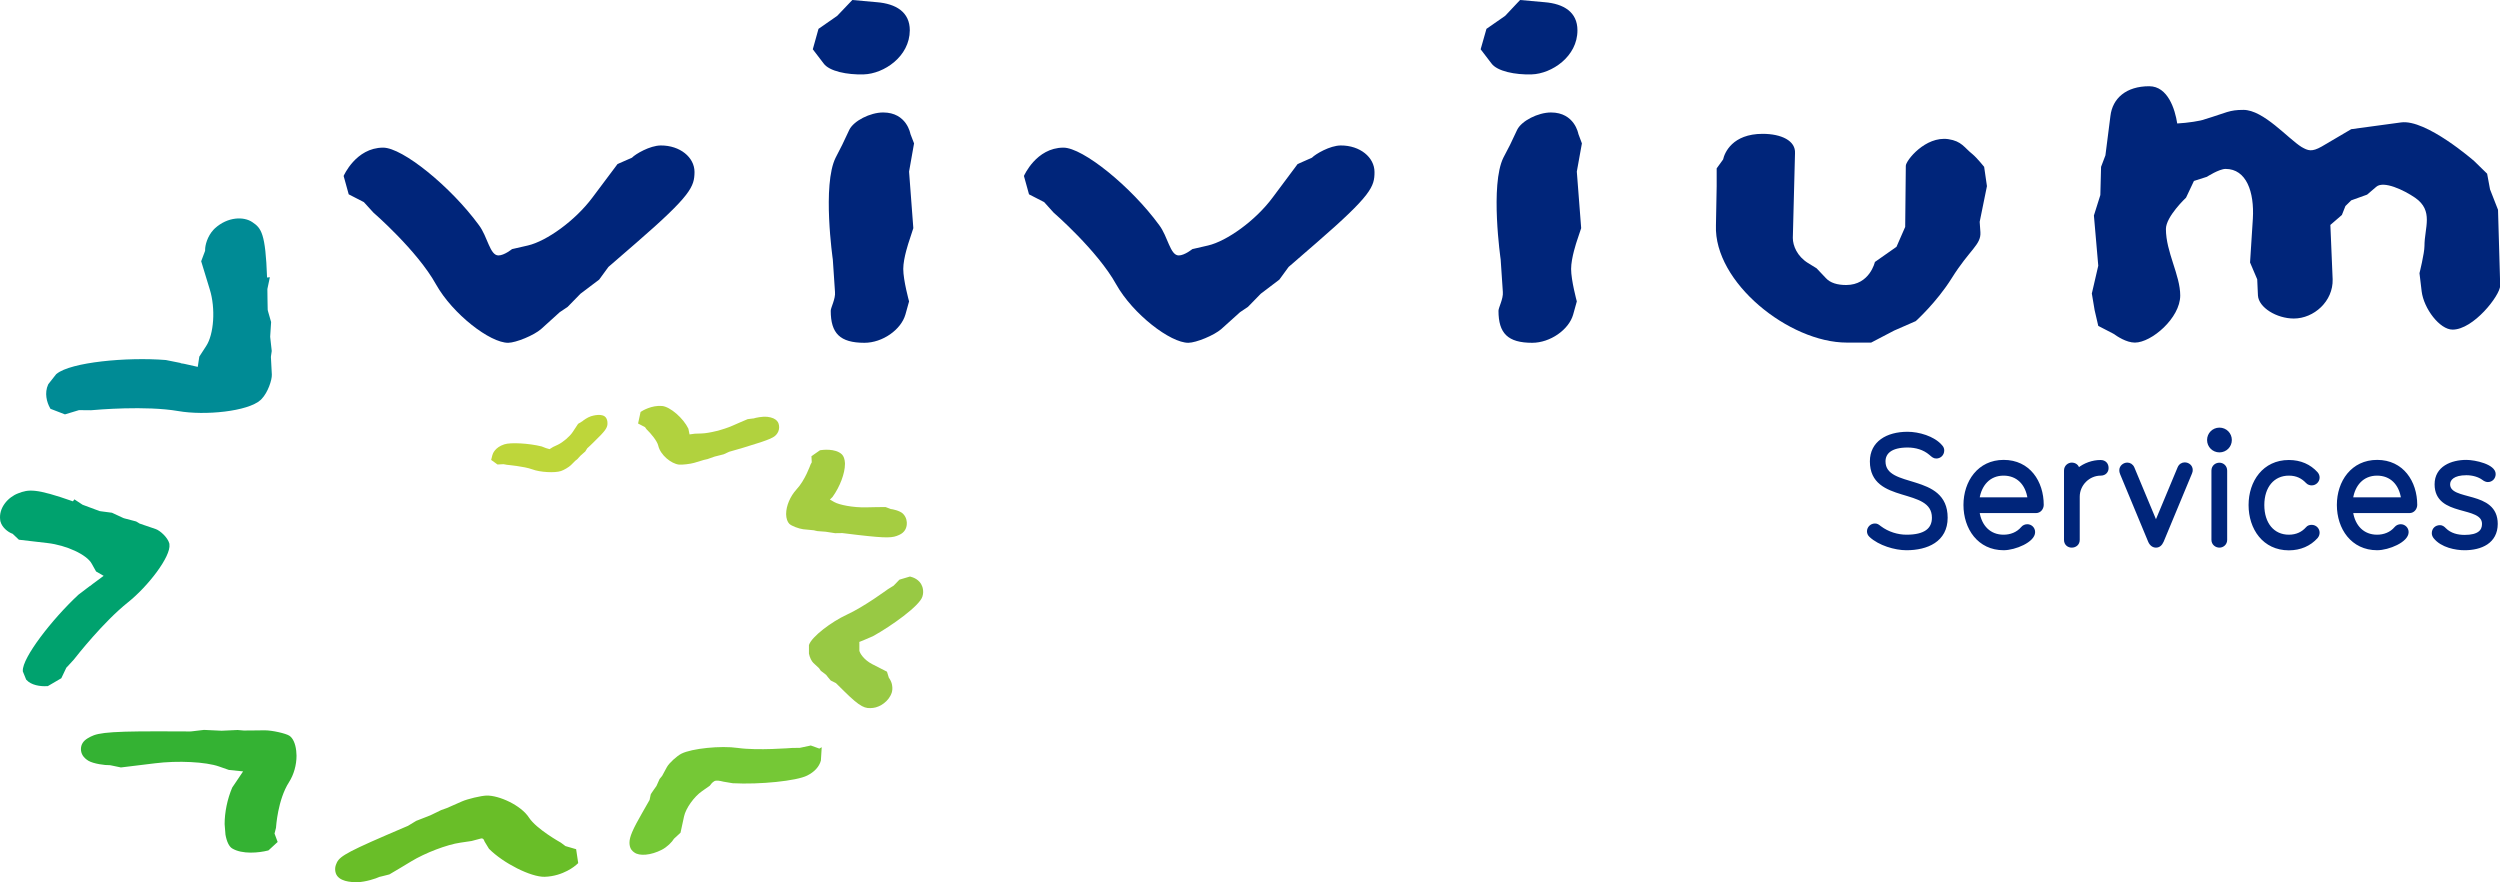
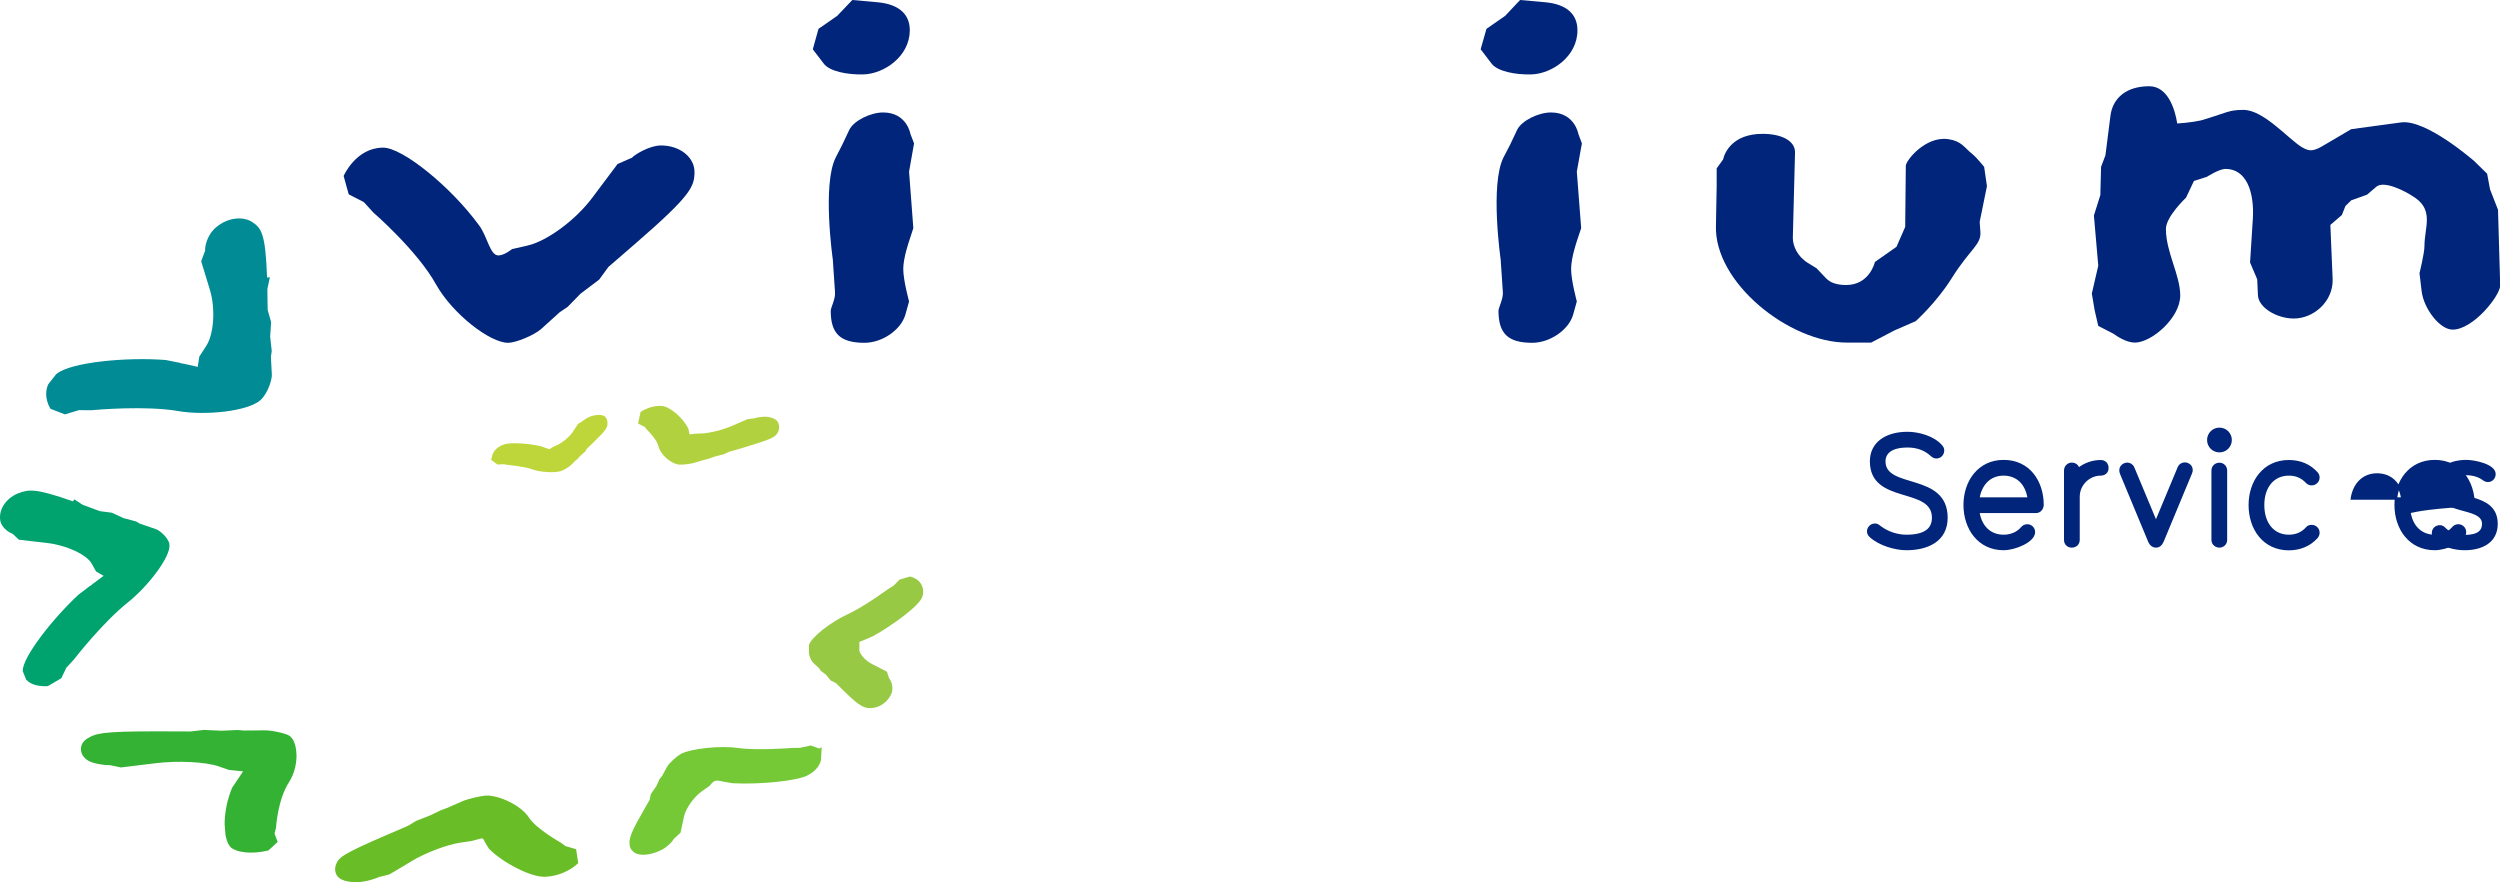
<svg xmlns="http://www.w3.org/2000/svg" xmlns:xlink="http://www.w3.org/1999/xlink" version="1.1" id="Layer_1" x="0px" y="0px" viewBox="0 0 240.96 85.02" style="enable-background:new 0 0 240.96 85.02;" xml:space="preserve">
  <style type="text/css"> .st0{clip-path:url(#SVGID_00000006709285086235512720000006963020059199364999_);fill:#00A26E;} .st1{clip-path:url(#SVGID_00000006709285086235512720000006963020059199364999_);fill:#008B95;} .st2{clip-path:url(#SVGID_00000006709285086235512720000006963020059199364999_);fill:#B1D23E;} .st3{clip-path:url(#SVGID_00000006709285086235512720000006963020059199364999_);fill:#A5CD41;} .st4{clip-path:url(#SVGID_00000006709285086235512720000006963020059199364999_);fill:#98C944;} .st5{clip-path:url(#SVGID_00000006709285086235512720000006963020059199364999_);fill:#75C836;} .st6{clip-path:url(#SVGID_00000006709285086235512720000006963020059199364999_);fill:#69BE28;} .st7{clip-path:url(#SVGID_00000006709285086235512720000006963020059199364999_);fill:#34B233;} .st8{clip-path:url(#SVGID_00000006709285086235512720000006963020059199364999_);fill:#00257A;} .st9{clip-path:url(#SVGID_00000006709285086235512720000006963020059199364999_);fill:#BED63A;} .st10{clip-path:url(#SVGID_00000006709285086235512720000006963020059199364999_);} .st11{fill:#00257A;stroke:#00257A;stroke-width:0.227;stroke-miterlimit:10;} </style>
  <g>
    <defs>
      <rect id="SVGID_1_" width="240.96" height="85.02" />
    </defs>
    <clipPath id="SVGID_00000077320757631545625460000011060479263380207796_">
      <use xlink:href="#SVGID_1_" style="overflow:visible;" />
    </clipPath>
    <path style="clip-path:url(#SVGID_00000077320757631545625460000011060479263380207796_);fill:#00A26E;" d="M1.75,47.55 c-0.96,0.36-1.9,1.39-1.73,2.58c0,0.02,0.02,0.12,0.02,0.12c0.16,0.61,0.75,1.03,1.08,1.16c0,0,0.05,0.02,0.1,0.04 c0.04,0.04,0.6,0.57,0.6,0.57l2.75,0.32c1.84,0.21,3.8,1.12,4.27,1.99l0.42,0.75c0,0,0.42,0.25,0.73,0.42 c-0.3,0.22-0.66,0.49-0.66,0.49c-0.32,0.23-0.51,0.38-0.64,0.49c0-0.01,0-0.02,0-0.02l-1.13,0.86C5,59.7,2.13,63.42,2.2,64.66 l0,0.05l0.32,0.79l0.03,0.03c0.44,0.5,1.32,0.65,1.99,0.6h0.07l1.3-0.76c0,0,0.47-0.97,0.49-1.03c0.01,0,0.04-0.03,0.04-0.03 l0.67-0.73c0.3-0.38,2.85-3.63,5.23-5.53c1.93-1.54,4.15-4.42,3.99-5.58l-0.01-0.09c-0.16-0.59-0.9-1.25-1.32-1.39 c0-0.01-1.43-0.48-1.44-0.49c0,0-0.08-0.04-0.09-0.03c0,0-0.35-0.21-0.35-0.21c-0.06-0.02-1.13-0.3-1.14-0.3l-0.09-0.03 c0,0-1.1-0.51-1.1-0.51c-0.08-0.02-1.07-0.14-1.07-0.14c0,0-0.12-0.02-0.12-0.02c0-0.01-1.63-0.61-1.64-0.61 c-0.01,0-0.79-0.52-0.79-0.52s-0.07,0.1-0.14,0.19C3.42,47.05,2.76,47.16,1.75,47.55" />
    <path style="clip-path:url(#SVGID_00000077320757631545625460000011060479263380207796_);fill:#008B95;" d="M24.32,21.41 c-0.82-0.56-2.37-0.53-3.61,0.6c-0.02,0.02-0.12,0.12-0.12,0.12c-0.61,0.65-0.82,1.52-0.82,1.93c0,0,0,0.06,0,0.11 c-0.02,0.06-0.38,1.01-0.38,1.01l0.83,2.72c0.57,1.83,0.4,4.33-0.36,5.47l-0.65,1c0,0-0.09,0.58-0.15,0.99 c-0.38-0.09-0.84-0.19-0.84-0.19c-0.4-0.09-0.65-0.15-0.82-0.16c0.01-0.01,0.03-0.02,0.03-0.02l-1.45-0.29 c-3.77-0.3-9.16,0.21-10.52,1.33l-0.05,0.04l-0.74,0.94l-0.03,0.05c-0.37,0.81-0.14,1.71,0.19,2.28l0.03,0.06l1.4,0.54 c0,0,1.28-0.39,1.35-0.41c0,0,0.06,0,0.06,0l1.1,0.01c0.57-0.05,5.27-0.46,8.41,0.08c2.56,0.45,6.72,0.04,7.94-1.07l0.1-0.1 c0.6-0.63,1-1.83,0.98-2.34c0-0.01-0.09-1.68-0.09-1.7l0.01-0.1c0-0.01,0.07-0.48,0.07-0.48c0-0.08-0.15-1.27-0.14-1.27l-0.01-0.11 c0,0,0.09-1.41,0.09-1.41c-0.02-0.09-0.31-1.07-0.31-1.08l-0.02-0.12c0-0.01-0.04-1.97-0.03-1.98c0.01-0.01,0.24-1.14,0.24-1.14 s-0.14,0.01-0.27,0.03C25.59,22.49,25.19,21.99,24.32,21.41" />
    <path style="clip-path:url(#SVGID_00000077320757631545625460000011060479263380207796_);fill:#B1D23E;" d="M61.86,39.63 l-0.12,0.08l-0.24,1.11c0,0,0.59,0.31,0.67,0.35c0.05,0.07,0.14,0.2,0.14,0.2c0.44,0.42,1.03,1.14,1.13,1.57 c0.21,0.93,1.27,1.76,2,1.84c0.32,0.03,1.1-0.06,1.47-0.17l0.93-0.28l0.35-0.08c0.02-0.01,0.68-0.24,0.68-0.24l0.87-0.22 c0.03-0.01,0.55-0.25,0.55-0.25c-0.02,0.01,1.35-0.39,1.35-0.39c2.8-0.84,3.02-1,3.29-1.4c0.14-0.21,0.2-0.5,0.15-0.77 c-0.03-0.17-0.13-0.7-1.15-0.81c-0.43-0.04-1.1,0.09-1.29,0.16c0.03-0.01-0.58,0.07-0.58,0.07c-0.05,0.01-1.46,0.63-1.46,0.63 c-0.91,0.4-2.25,0.73-2.99,0.75c0,0-0.63,0.02-0.63,0.02c-0.04,0-0.42,0.06-0.52,0.07c-0.03-0.16-0.11-0.55-0.11-0.55 c-0.49-1.02-1.75-2.11-2.53-2.19C62.79,39.04,61.9,39.61,61.86,39.63" />
-     <path style="clip-path:url(#SVGID_00000077320757631545625460000011060479263380207796_);fill:#A5CD41;" d="M79.07,43.39 l-0.04,0.01l-0.82,0.57c0,0,0.02,0.47,0.03,0.59c-0.06,0.1-0.11,0.2-0.11,0.2c-0.04,0.1-0.54,1.54-1.36,2.41 c-0.61,0.67-1,1.59-1,2.37v0.03c0.01,0.4,0.12,0.73,0.31,0.92c0.22,0.21,0.93,0.47,1.33,0.52c0,0,1.03,0.1,1.03,0.1 c0,0.01,0.35,0.08,0.35,0.08c0.02,0,0.79,0.06,0.79,0.06l0.91,0.14c0.03,0,0.7-0.01,0.7-0.01l1.48,0.18c2.93,0.34,3.37,0.28,3.99,0 c0.57-0.25,0.72-0.7,0.74-1.03c0.02-0.22-0.01-0.66-0.37-1.02c-0.31-0.3-1.03-0.44-1.19-0.45c0.05,0.01-0.49-0.19-0.49-0.19 c-0.06-0.01-1.86,0.03-1.86,0.03c-1.29,0.03-2.6-0.24-3.08-0.51c0,0-0.31-0.18-0.42-0.24c0.13-0.13,0.26-0.26,0.26-0.26 c0.71-0.99,1.19-2.27,1.19-3.16c0-0.04,0-0.07,0-0.1c-0.02-0.37-0.12-0.66-0.29-0.83C80.51,43.18,79.22,43.37,79.07,43.39" />
    <path style="clip-path:url(#SVGID_00000077320757631545625460000011060479263380207796_);fill:#98C944;" d="M87.63,55.59 l-0.94,0.28c0,0-0.56,0.58-0.56,0.58l-0.55,0.34c-0.04,0.02-2.25,1.67-3.99,2.47c-1.43,0.66-3.36,2.1-3.62,2.91c0,0,0,0.83,0,0.83 c0.08,0.38,0.24,0.71,0.43,0.9c0.01,0,0.45,0.41,0.54,0.5c0.04,0.05,0.17,0.25,0.17,0.25s0.5,0.38,0.51,0.39 c0,0.02,0.4,0.49,0.4,0.49l0.05,0.06c0,0,0.43,0.21,0.5,0.25c0.06,0.06,0.77,0.76,0.77,0.76c1.63,1.61,2.04,1.72,2.82,1.63 c0.66-0.08,1.51-0.62,1.79-1.47c0.06-0.2,0.08-0.42,0.04-0.67c-0.01-0.05-0.02-0.11-0.03-0.17c-0.06-0.23-0.17-0.44-0.29-0.6 c-0.04-0.12-0.18-0.58-0.18-0.58l-1.41-0.72c-0.84-0.43-1.23-1.1-1.25-1.31c0-0.01,0-0.02,0-0.03c0-0.01,0-0.77,0-0.77 s-0.02-0.02-0.02-0.03c0.14-0.06,0.32-0.13,0.49-0.2l0.84-0.36c1.79-0.99,4.47-2.91,4.76-3.8c0.09-0.27,0.09-0.52,0.06-0.71 c-0.02-0.12-0.04-0.21-0.07-0.28c-0.24-0.7-0.94-0.9-1.14-0.95l-0.04-0.01L87.63,55.59" />
    <path style="clip-path:url(#SVGID_00000077320757631545625460000011060479263380207796_);fill:#75C836;" d="M78.08,71.87 l-0.99,0.21c0.04,0-0.74,0.01-0.74,0.01c-0.05,0-3.34,0.27-5.23,0c-1.65-0.24-4.45,0.05-5.44,0.55c-0.42,0.21-1.17,0.88-1.4,1.29 c0,0.01-0.45,0.83-0.46,0.85c0,0-0.22,0.27-0.22,0.27l-0.03,0.04c0,0-0.29,0.67-0.3,0.67c-0.01-0.01-0.5,0.72-0.5,0.72l-0.05,0.09 c0,0-0.08,0.41-0.11,0.53c-0.08,0.14-0.68,1.19-0.68,1.19c-0.95,1.65-1.26,2.37-1.26,2.94c0,0.06,0,0.11,0.01,0.16 c0.05,0.47,0.3,0.66,0.44,0.76c0.5,0.39,1.63,0.29,2.67-0.25c0.51-0.26,0.99-0.75,1.17-1.06c0.03-0.03,0.63-0.58,0.63-0.58 l0.34-1.57c0.17-0.79,0.97-1.91,1.74-2.44l0.74-0.52l0.04-0.05c0,0,0.18-0.27,0.4-0.39c0.2-0.1,0.52-0.04,0.88,0.05l0.89,0.15 c2.6,0.14,6.16-0.22,7.18-0.74c0.7-0.35,1.15-0.84,1.32-1.44l0.08-1.29l-0.23,0.13l-0.83-0.3L78.08,71.87" />
    <path style="clip-path:url(#SVGID_00000077320757631545625460000011060479263380207796_);fill:#69BE28;" d="M46.89,76.68 c-0.53,0.02-1.82,0.32-2.38,0.57c0,0-1.43,0.63-1.43,0.63c0,0-0.56,0.2-0.56,0.2c-0.02,0.01-1.03,0.5-1.03,0.5 c0.01,0-1.38,0.54-1.38,0.54c-0.03,0.02-0.79,0.48-0.79,0.48c0.02-0.01-2.1,0.9-2.1,0.9c-4.33,1.87-4.59,2.16-4.85,2.87 c-0.09,0.25-0.09,0.53-0.01,0.78c0.26,0.81,1.44,0.89,2.11,0.88c0.75-0.02,1.81-0.36,2.09-0.51c-0.04,0.02,0.97-0.24,0.97-0.24 c0.06-0.02,2.11-1.26,2.11-1.26c1.33-0.81,3.45-1.62,4.73-1.8l1.08-0.16c0.04-0.01,0.94-0.25,0.94-0.25c0.19,0,0.22,0.06,0.32,0.31 l0.42,0.69c1.38,1.39,4.04,2.73,5.36,2.7c1.81-0.05,3-1.1,3.04-1.14l0.2-0.18l-0.2-1.34c0,0-0.97-0.28-1.03-0.3 c-0.06-0.04-0.44-0.33-0.44-0.33c-0.05-0.03-2.34-1.3-3.07-2.41C50.22,77.61,48.09,76.65,46.89,76.68" />
    <path style="clip-path:url(#SVGID_00000077320757631545625460000011060479263380207796_);fill:#34B233;" d="M18.48,70.49 c0,0-0.14,0.01-0.14,0.01l-2.81-0.01c-5.88-0.02-6.3,0.22-7.08,0.67c-0.43,0.26-0.64,0.59-0.65,1.03c0,0.46,0.23,0.83,0.71,1.13 c0.49,0.3,1.66,0.45,2.05,0.43c0,0,0.08,0.01,0.09,0.01c0,0,0.96,0.2,0.96,0.2l0.04,0.01l3.28-0.4c2.21-0.28,4.93-0.14,6.19,0.31v0 c0,0.01,0.94,0.33,0.94,0.33c0.04,0.01,0.85,0.08,1.37,0.14c-0.32,0.48-1.05,1.56-1.05,1.56c-0.47,1.11-0.73,2.38-0.73,3.52 c0,0.02,0.08,1.01,0.08,1.01c0.12,0.68,0.35,1.15,0.64,1.33c0.98,0.6,2.62,0.42,3.44,0.21l0.07-0.02l0.88-0.81 c0,0-0.25-0.69-0.3-0.81c0.03-0.12,0.14-0.55,0.14-0.55c0.01-0.09,0.16-2.7,1.26-4.41c0.46-0.72,0.72-1.65,0.72-2.54 c0-0.01-0.03-0.48-0.03-0.48c-0.08-0.71-0.33-1.25-0.68-1.46c-0.34-0.21-1.61-0.51-2.37-0.51l-0.79,0.01l-1.21,0.01l-0.6-0.05 c-0.05,0-1.54,0.07-1.54,0.07l-1.7-0.08C19.6,70.35,18.49,70.49,18.48,70.49" />
    <path style="clip-path:url(#SVGID_00000077320757631545625460000011060479263380207796_);fill:#00257A;" d="M87.62,16.54l0.41,5.45 l-0.41,1.26c0,0-0.56,1.61-0.56,2.67c0,1.11,0.56,3.13,0.56,3.13l-0.35,1.26c-0.42,1.47-2.21,2.73-3.95,2.73 c-2.36,0-3.25-0.91-3.25-3.09c0-0.3,0.48-1.16,0.41-1.81l-0.21-3.13c0,0-1.04-7.21,0.28-9.83l0.62-1.21l0.69-1.46 c0.42-0.86,2.01-1.67,3.26-1.67c2.29,0,2.63,2.07,2.63,2.07l0.35,0.91L87.62,16.54 M83.25,7.17c-1.59,0.05-3.33-0.3-3.87-1.06 l-1.04-1.36l0.55-1.97l1.8-1.25L82.15,0l2.35,0.21c1.87,0.15,3.19,0.96,3.19,2.71C87.68,5.45,85.2,7.11,83.25,7.17" />
    <path style="clip-path:url(#SVGID_00000077320757631545625460000011060479263380207796_);fill:#00257A;" d="M61.33,23.4l-2.69,2.33 l-0.89,1.22l-1.8,1.36l-1.24,1.27l-0.76,0.51l-1.79,1.62c-0.69,0.61-2.42,1.32-3.18,1.33c-1.74,0.01-5.34-2.76-6.95-5.62 c-1.81-3.27-6.05-6.94-6.05-6.94l-0.91-1l-1.46-0.75l-0.49-1.77c0,0,1.17-2.72,3.8-2.73c1.87-0.01,6.52,3.75,9.24,7.47 c0.84,1.11,1.05,2.92,1.88,2.92c0.56,0,1.31-0.61,1.31-0.61l1.53-0.35c1.8-0.42,4.56-2.39,6.22-4.62l2.42-3.23l1.39-0.61 c0.34-0.36,1.73-1.17,2.77-1.18c1.87-0.01,3.26,1.15,3.26,2.56C66.92,17.98,66.65,18.79,61.33,23.4" />
    <path style="clip-path:url(#SVGID_00000077320757631545625460000011060479263380207796_);fill:#00257A;" d="M151.98,16.54 l0.42,5.45l-0.42,1.26c0,0-0.55,1.61-0.55,2.67c0,1.11,0.55,3.13,0.55,3.13l-0.35,1.26c-0.41,1.47-2.22,2.73-3.95,2.73 c-2.35,0-3.25-0.91-3.25-3.09c0-0.3,0.48-1.16,0.42-1.81l-0.21-3.13c0,0-1.04-7.21,0.27-9.83l0.63-1.21l0.69-1.46 c0.42-0.86,2.01-1.67,3.26-1.67c2.29,0,2.64,2.07,2.64,2.07l0.34,0.91L151.98,16.54 M147.63,7.17c-1.59,0.05-3.33-0.3-3.88-1.06 l-1.04-1.36l0.56-1.97l1.8-1.25L146.51,0l2.35,0.21c1.87,0.15,3.18,0.96,3.18,2.71C152.05,5.45,149.56,7.11,147.63,7.17" />
    <path style="clip-path:url(#SVGID_00000077320757631545625460000011060479263380207796_);fill:#00257A;" d="M190.81,21.38 l0.07,1.01c0.07,1.21-1.04,1.66-2.77,4.43c-1.45,2.32-3.46,4.13-3.46,4.13l-2.08,0.91l-2.22,1.16h-2.35 c-5.55,0-12.82-5.8-12.61-11.3l0.07-3.78v-1.71l0.62-0.86c0.14-0.65,0.9-2.47,3.81-2.47c1.8,0,3.19,0.66,3.12,1.87l-0.21,8.16 c0,0.76,0.42,1.77,1.46,2.42l0.83,0.51l0.9,0.95c0.42,0.46,1.11,0.66,1.95,0.66c2.28,0,2.77-2.22,2.77-2.22l2.08-1.46l0.84-1.92 l0.06-5.89c0-0.5,1.88-2.88,4.09-2.57c1.31,0.2,1.52,0.8,2.35,1.46c0.42,0.35,1.11,1.21,1.11,1.21l0.27,1.86L190.81,21.38" />
    <path style="clip-path:url(#SVGID_00000077320757631545625460000011060479263380207796_);fill:#00257A;" d="M236.39,31.77 c-1.24,0-2.77-2.02-2.98-3.68l-0.21-1.76c0,0,0.48-1.92,0.48-2.63c0-1.76,0.91-3.38-0.9-4.64c-1.11-0.76-3.04-1.66-3.74-1.06 l-0.89,0.76l-1.53,0.55l-0.56,0.55l-0.34,0.86l-1.11,0.96l0.22,5.24c0.06,2.12-1.81,3.78-3.74,3.78c-1.66,0-3.39-1.06-3.46-2.22 l-0.07-1.56l-0.69-1.62l0.27-4.23c0.15-2.57-0.62-4.79-2.63-4.79c-0.62,0-1.8,0.76-1.8,0.76l-1.25,0.4l-0.76,1.61 c0,0-1.94,1.82-1.94,3.02c0,2.23,1.38,4.44,1.38,6.41c0,2.17-2.77,4.54-4.37,4.54c-0.83,0-1.72-0.61-2.08-0.86l-1.45-0.75 l-0.35-1.51l-0.27-1.61l0.62-2.68l-0.42-4.84l0.62-1.97l0.07-2.72l0.42-1.11l0.48-3.78c0.2-1.72,1.52-2.88,3.74-2.88 c1.8,0,2.49,2.22,2.7,3.59c0.98-0.05,2.29-0.25,2.64-0.4c2.15-0.65,2.35-0.91,3.74-0.91c1.94,0,4.3,2.77,5.61,3.58 c0.62,0.35,0.97,0.5,1.94-0.05l2.84-1.67l4.79-0.65c2.42-0.35,7.07,3.73,7.07,3.73l1.24,1.21l0.28,1.51l0.77,1.97l0.21,7.31 C240.96,28.49,238.4,31.77,236.39,31.77" />
-     <path style="clip-path:url(#SVGID_00000077320757631545625460000011060479263380207796_);fill:#00257A;" d="M126.89,23.4 l-2.69,2.33l-0.89,1.22l-1.79,1.36l-1.24,1.27l-0.76,0.51l-1.8,1.62c-0.69,0.61-2.42,1.32-3.18,1.33 c-1.73,0.01-5.34-2.76-6.95-5.62c-1.81-3.27-6.05-6.94-6.05-6.94l-0.9-1l-1.46-0.75l-0.49-1.77c0,0,1.17-2.72,3.8-2.73 c1.87-0.01,6.53,3.75,9.24,7.47c0.84,1.11,1.05,2.92,1.88,2.92c0.56,0,1.31-0.61,1.31-0.61l1.52-0.35c1.8-0.42,4.57-2.39,6.22-4.62 l2.41-3.23l1.38-0.61c0.35-0.36,1.73-1.17,2.77-1.18c1.87-0.01,3.26,1.15,3.26,2.56C132.48,17.98,132.21,18.79,126.89,23.4" />
    <path style="clip-path:url(#SVGID_00000077320757631545625460000011060479263380207796_);fill:#BED63A;" d="M56.96,40.12 c-0.34,0.11-0.74,0.39-0.87,0.52l0.06-0.05l-0.43,0.26l-0.52,0.79c-0.29,0.44-0.94,0.99-1.44,1.23l-0.45,0.21 c-0.06,0.04-0.34,0.21-0.34,0.21c0,0-0.35-0.1-0.35-0.1l-0.41-0.16c-1.2-0.3-2.99-0.41-3.61-0.2c-0.89,0.29-1.11,0.89-1.15,1.06 l-0.11,0.44l0.61,0.44c0,0,0.57-0.03,0.58-0.03c0,0,0.33,0.06,0.33,0.06c0.03,0.01,1.64,0.14,2.45,0.44 c0.74,0.28,2.16,0.36,2.76,0.16c0.25-0.08,0.76-0.37,0.96-0.57c0-0.01,0.42-0.43,0.43-0.43l0.17-0.13 c0.03-0.03,0.31-0.35,0.32-0.35c0,0,0.42-0.37,0.42-0.37l0.03-0.02c0,0,0.2-0.31,0.2-0.32c0.01,0.01,0.6-0.57,0.6-0.57 c1.15-1.11,1.32-1.38,1.35-1.77c0.02-0.31-0.08-0.5-0.12-0.57C58.13,39.78,57.15,40.06,56.96,40.12" />
    <g style="clip-path:url(#SVGID_00000077320757631545625460000011060479263380207796_);">
      <path class="st11" d="M183.75,52.92c-1.1,0-2.62-0.45-3.48-1.25c-0.16-0.15-0.21-0.31-0.21-0.46c0-0.34,0.29-0.64,0.65-0.64 c0.21,0,0.29,0.07,0.51,0.24c0.75,0.56,1.67,0.84,2.54,0.84c1.79,0,2.56-0.65,2.56-1.75c0-3.12-5.98-1.35-5.98-5.43 c0-1.83,1.54-2.74,3.52-2.74c1.04,0,2.52,0.4,3.25,1.27c0.12,0.13,0.17,0.27,0.17,0.41c0,0.42-0.32,0.67-0.65,0.67 c-0.22,0-0.34-0.1-0.6-0.33c-0.6-0.51-1.37-0.73-2.17-0.73c-1.62,0-2.24,0.64-2.24,1.45c0,2.81,5.99,1.14,5.99,5.43 C187.61,52.13,185.73,52.92,183.75,52.92z" />
      <path class="st11" d="M196.23,49.34h-5.55c0.21,1.41,1.11,2.31,2.43,2.31c0.68,0,1.33-0.24,1.79-0.78 c0.12-0.15,0.31-0.23,0.5-0.23c0.33,0,0.64,0.26,0.64,0.65c0,0.87-1.83,1.63-2.92,1.63c-2.41,0-3.76-2-3.76-4.25 c0-2.23,1.35-4.23,3.76-4.23c2.45,0,3.75,2,3.75,4.23C196.86,49.01,196.62,49.34,196.23,49.34z M193.11,45.73 c-1.41,0-2.23,1.03-2.43,2.32h4.86C195.33,46.61,194.43,45.73,193.11,45.73z" />
      <path class="st11" d="M202.47,45.73c-1.15,0-2.13,0.97-2.13,2.14v4.16c0,0.42-0.32,0.64-0.66,0.64c-0.32,0-0.63-0.22-0.63-0.63 v-6.69c0-0.42,0.35-0.65,0.63-0.65c0.3,0,0.58,0.17,0.64,0.51c0.59-0.48,1.38-0.76,2.14-0.76c0.44,0,0.66,0.3,0.66,0.65 C203.13,45.42,202.91,45.73,202.47,45.73z" />
      <path class="st11" d="M211.17,45.59l-2.73,6.57c-0.15,0.34-0.36,0.51-0.64,0.51c-0.26,0-0.51-0.17-0.65-0.51l-2.7-6.5 c-0.06-0.13-0.07-0.25-0.07-0.34c0-0.36,0.33-0.62,0.66-0.62c0.22,0,0.45,0.12,0.57,0.39l2.19,5.25l2.19-5.25 c0.12-0.29,0.36-0.41,0.58-0.41c0.34,0,0.66,0.24,0.66,0.62C211.23,45.38,211.22,45.49,211.17,45.59z" />
      <path class="st11" d="M213.92,43.49c-0.6,0-1.08-0.48-1.08-1.08c0-0.6,0.48-1.08,1.08-1.08c0.6,0,1.08,0.48,1.08,1.08 C215,43.01,214.52,43.49,213.92,43.49z M214.55,52.04c0,0.38-0.31,0.63-0.63,0.63c-0.33,0-0.66-0.24-0.66-0.64v-6.67 c0-0.42,0.33-0.65,0.66-0.65c0.32,0,0.63,0.25,0.63,0.65V52.04z" />
      <path class="st11" d="M223.29,51.79c-0.66,0.73-1.58,1.14-2.68,1.14c-2.42,0-3.77-1.98-3.77-4.25c0-2.25,1.35-4.23,3.77-4.23 c1.11,0,2.02,0.41,2.68,1.14c0.12,0.14,0.17,0.29,0.17,0.44c0,0.34-0.29,0.64-0.65,0.64c-0.13,0-0.33-0.04-0.48-0.21 c-0.43-0.45-0.96-0.73-1.72-0.73c-1.5,0-2.48,1.17-2.48,2.95c0,1.8,0.98,2.97,2.48,2.97c0.75,0,1.32-0.29,1.72-0.74 c0.13-0.17,0.32-0.21,0.48-0.21c0.36,0,0.65,0.29,0.65,0.64C223.46,51.49,223.41,51.65,223.29,51.79z" />
-       <path class="st11" d="M232.23,49.34h-5.55c0.21,1.41,1.11,2.31,2.43,2.31c0.67,0,1.33-0.24,1.78-0.78 c0.12-0.15,0.32-0.23,0.5-0.23c0.33,0,0.65,0.26,0.65,0.65c0,0.87-1.83,1.63-2.92,1.63c-2.42,0-3.77-2-3.77-4.25 c0-2.23,1.35-4.23,3.77-4.23c2.44,0,3.75,2,3.75,4.23C232.86,49.01,232.62,49.34,232.23,49.34z M229.11,45.73 c-1.41,0-2.24,1.03-2.43,2.32h4.86C231.33,46.61,230.43,45.73,229.11,45.73z" />
+       <path class="st11" d="M232.23,49.34c0.21,1.41,1.11,2.31,2.43,2.31c0.67,0,1.33-0.24,1.78-0.78 c0.12-0.15,0.32-0.23,0.5-0.23c0.33,0,0.65,0.26,0.65,0.65c0,0.87-1.83,1.63-2.92,1.63c-2.42,0-3.77-2-3.77-4.25 c0-2.23,1.35-4.23,3.77-4.23c2.44,0,3.75,2,3.75,4.23C232.86,49.01,232.62,49.34,232.23,49.34z M229.11,45.73 c-1.41,0-2.24,1.03-2.43,2.32h4.86C231.33,46.61,230.43,45.73,229.11,45.73z" />
      <path class="st11" d="M237.54,52.92c-0.82,0-2.19-0.24-2.89-1.12c-0.09-0.12-0.15-0.25-0.15-0.41c0-0.38,0.27-0.66,0.68-0.66 c0.18,0,0.33,0.1,0.49,0.27c0.5,0.5,1.2,0.67,1.88,0.67c1.35,0,1.79-0.5,1.79-1.17c0-1.92-4.57-0.73-4.57-3.82 c0-1.64,1.53-2.24,2.95-2.24c0.81,0,2.71,0.41,2.71,1.25c0,0.38-0.28,0.66-0.64,0.66c-0.13,0-0.3-0.06-0.45-0.18 c-0.41-0.31-1.02-0.48-1.62-0.48c-1.25,0-1.68,0.5-1.68,0.99c0,1.78,4.59,0.63,4.59,3.82C240.62,52.28,239.13,52.92,237.54,52.92z " />
    </g>
  </g>
</svg>